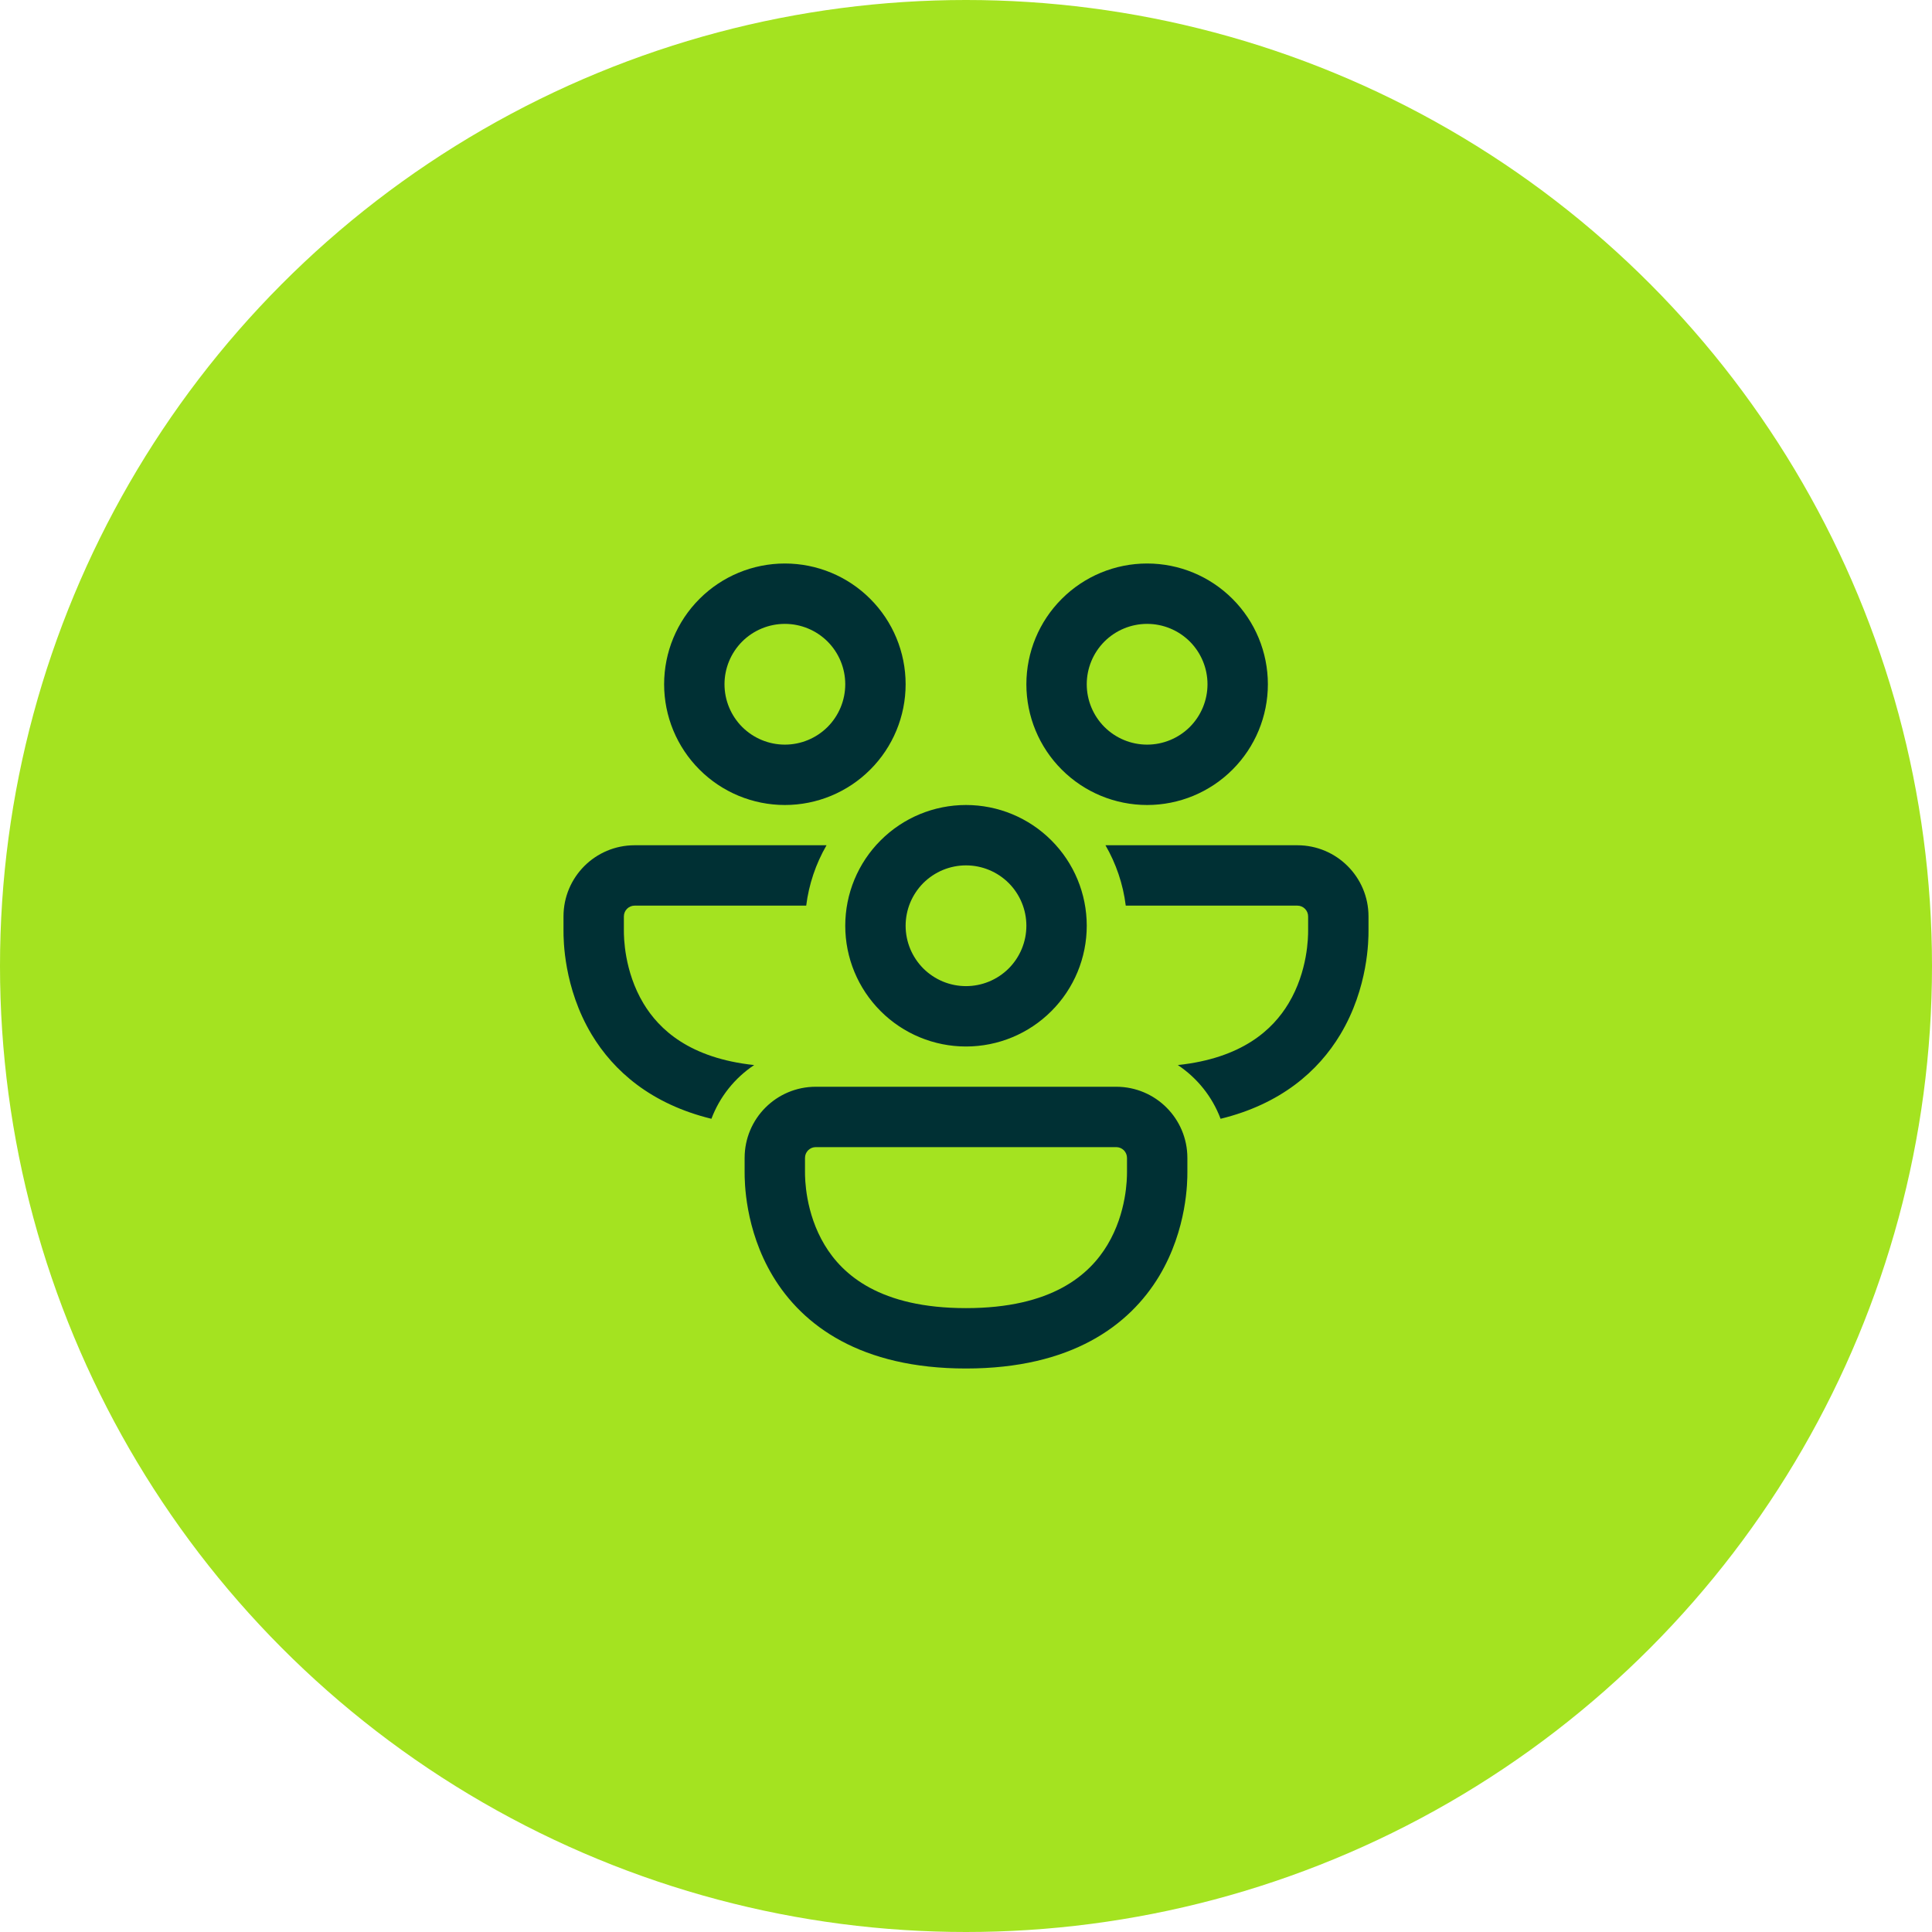
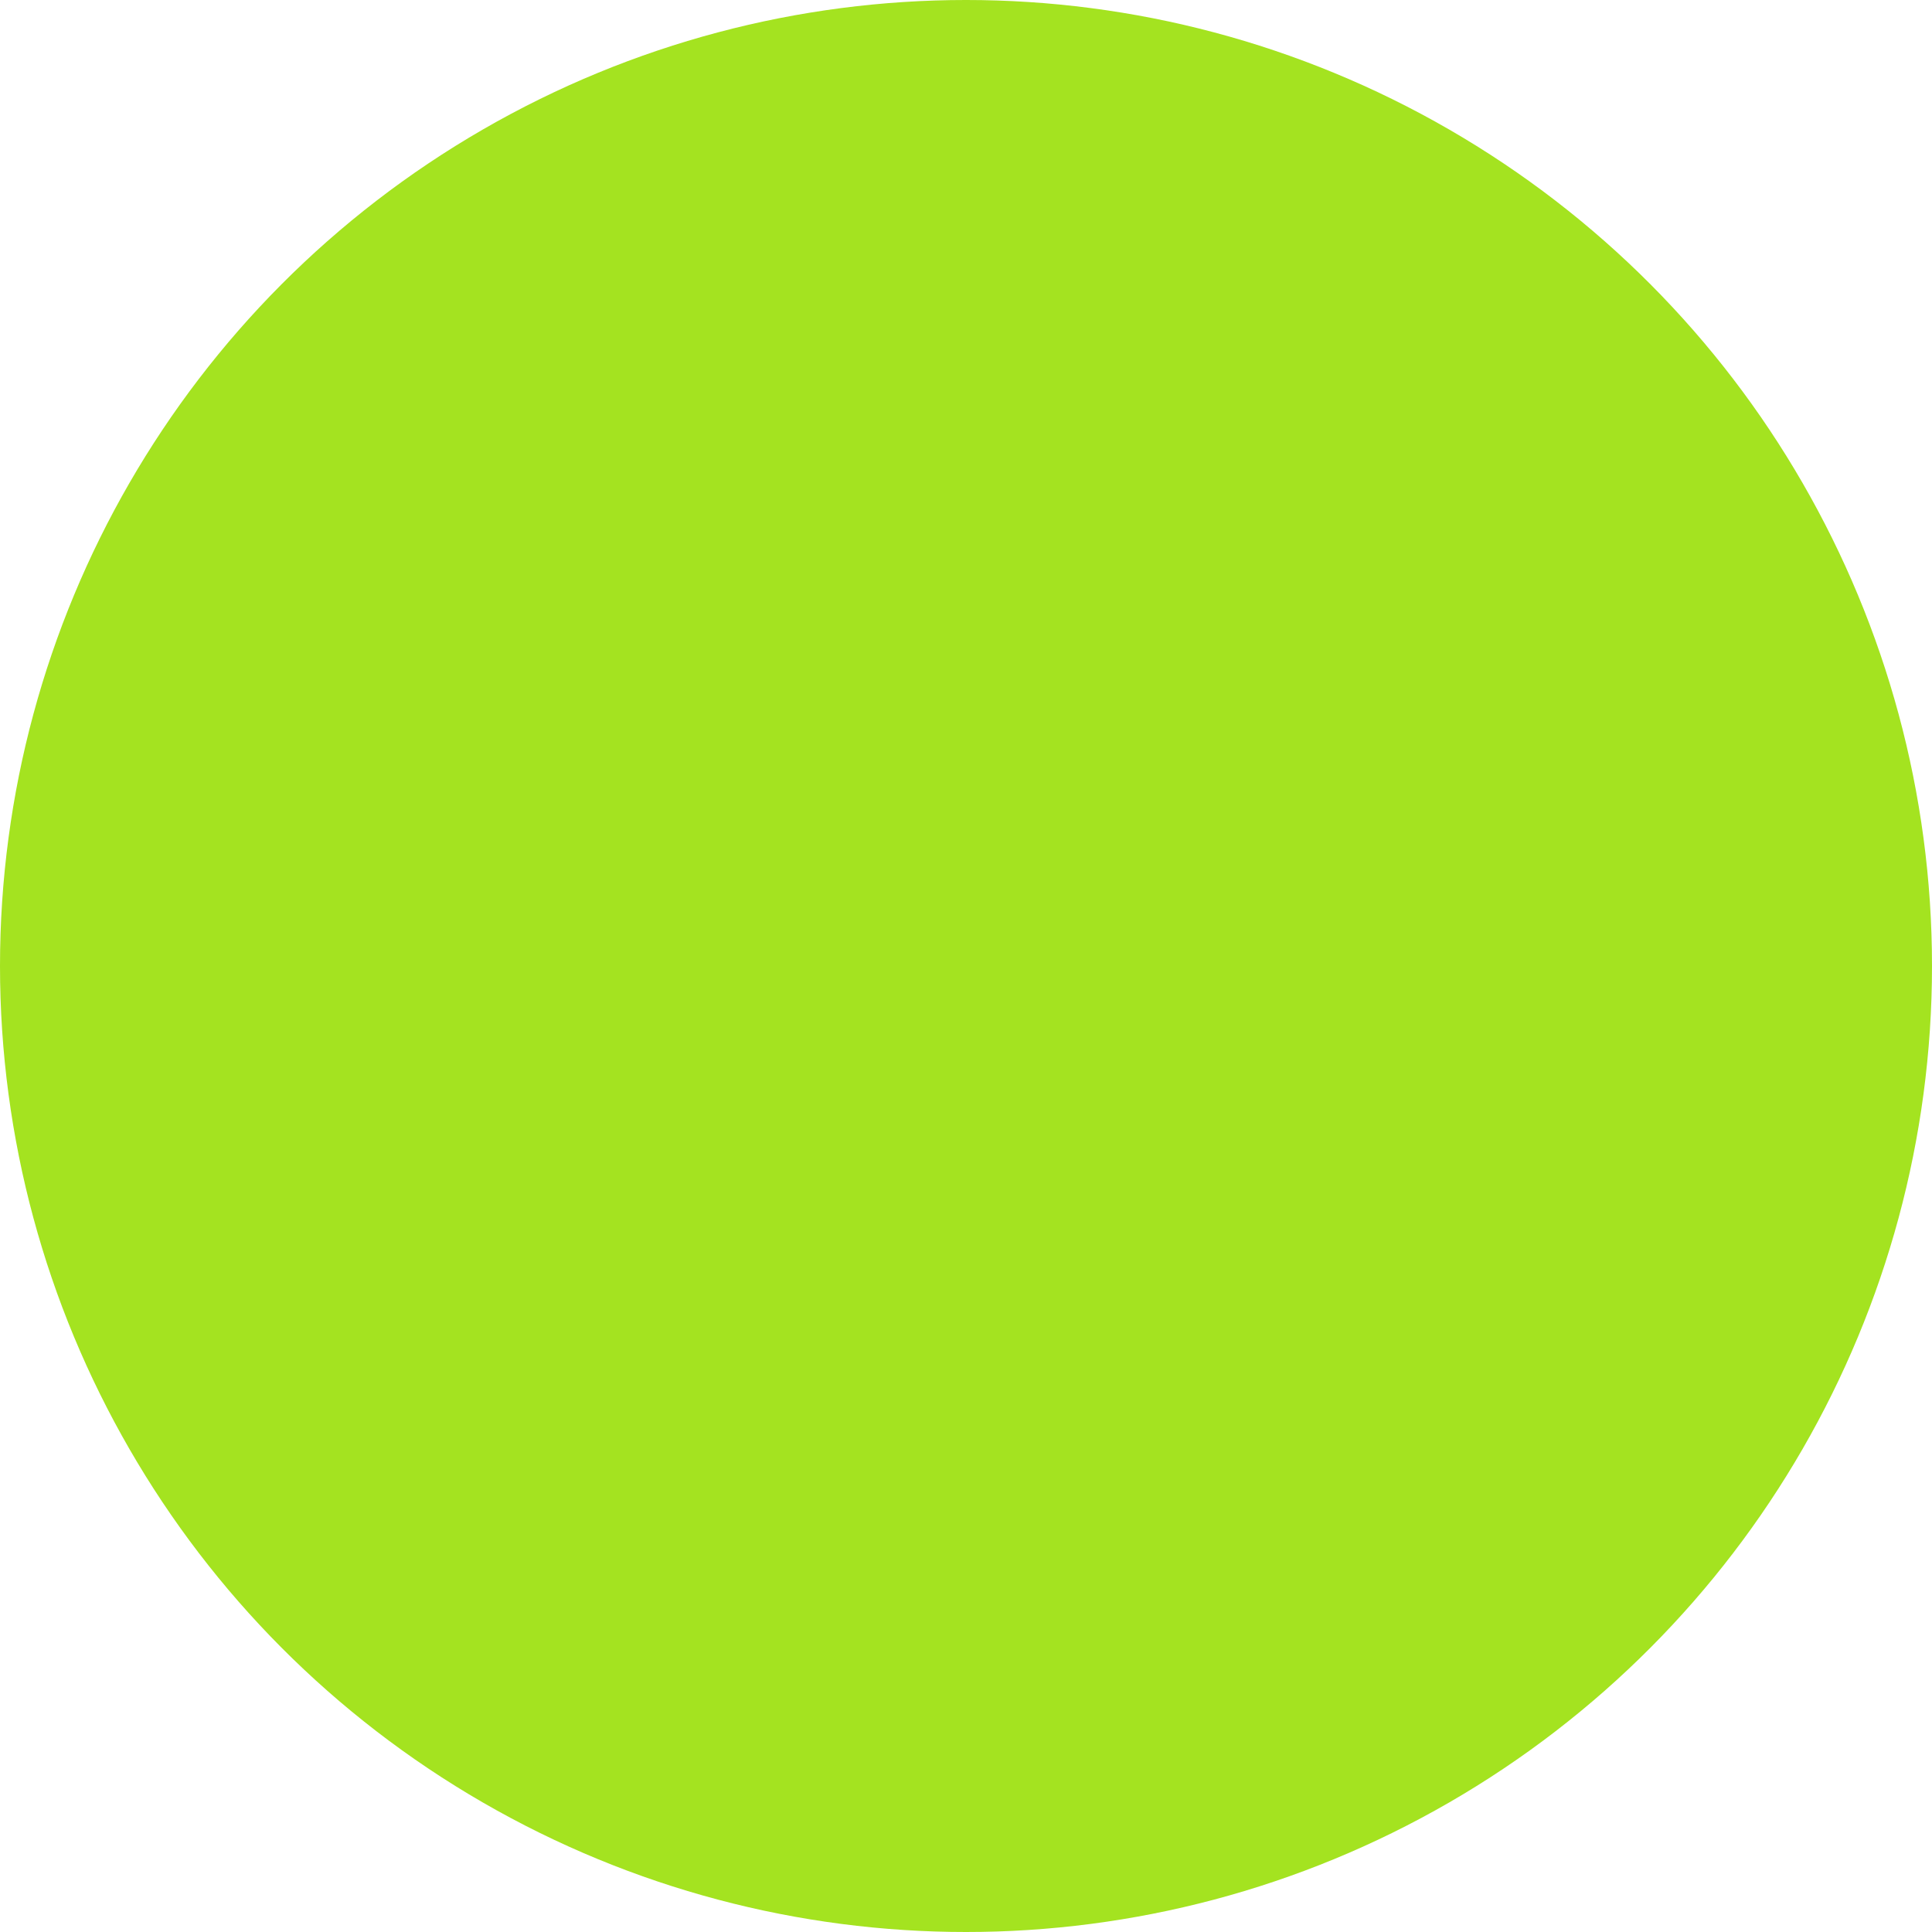
<svg xmlns="http://www.w3.org/2000/svg" width="48" height="48" viewBox="0 0 48 48" fill="none">
  <circle cx="24" cy="24" r="24" fill="#A4E320" />
-   <path d="M19.5 15.5C19.102 15.5 18.721 15.658 18.439 15.939C18.158 16.221 18 16.602 18 17C18 17.398 18.158 17.779 18.439 18.061C18.721 18.342 19.102 18.5 19.5 18.5C19.898 18.5 20.279 18.342 20.561 18.061C20.842 17.779 21 17.398 21 17C21 16.602 20.842 16.221 20.561 15.939C20.279 15.658 19.898 15.5 19.5 15.5ZM16.5 17C16.5 16.204 16.816 15.441 17.379 14.879C17.941 14.316 18.704 14 19.5 14C20.296 14 21.059 14.316 21.621 14.879C22.184 15.441 22.5 16.204 22.5 17C22.5 17.796 22.184 18.559 21.621 19.121C21.059 19.684 20.296 20 19.5 20C18.704 20 17.941 19.684 17.379 19.121C16.816 18.559 16.5 17.796 16.5 17ZM15.768 21C14.79 21 14 21.791 14 22.768V23.128C14 23.335 14 24.536 14.7 25.703C15.248 26.613 16.177 27.43 17.675 27.796C17.88 27.251 18.252 26.784 18.737 26.461C17.134 26.29 16.376 25.578 15.987 24.931C15.503 24.125 15.5 23.267 15.5 23.125V22.768C15.5 22.62 15.62 22.5 15.768 22.5H20.03C20.096 21.971 20.268 21.461 20.535 21H15.768ZM27.465 21C27.726 21.452 27.902 21.959 27.969 22.5H32.232C32.38 22.5 32.5 22.62 32.5 22.768V23.125C32.5 23.267 32.497 24.125 32.013 24.93C31.624 25.578 30.866 26.29 29.263 26.461C29.743 26.781 30.119 27.247 30.325 27.796C31.823 27.43 32.752 26.613 33.299 25.703C34 24.536 34 23.336 34 23.127V22.767C34 21.792 33.209 21 32.232 21H27.465ZM27 17C27 16.602 27.158 16.221 27.439 15.939C27.721 15.658 28.102 15.5 28.5 15.5C28.898 15.5 29.279 15.658 29.561 15.939C29.842 16.221 30 16.602 30 17C30 17.398 29.842 17.779 29.561 18.061C29.279 18.342 28.898 18.5 28.5 18.5C28.102 18.5 27.721 18.342 27.439 18.061C27.158 17.779 27 17.398 27 17ZM28.5 14C27.704 14 26.941 14.316 26.379 14.879C25.816 15.441 25.5 16.204 25.5 17C25.5 17.796 25.816 18.559 26.379 19.121C26.941 19.684 27.704 20 28.5 20C29.296 20 30.059 19.684 30.621 19.121C31.184 18.559 31.5 17.796 31.5 17C31.5 16.204 31.184 15.441 30.621 14.879C30.059 14.316 29.296 14 28.5 14ZM24 21.5C23.803 21.5 23.608 21.539 23.426 21.614C23.244 21.69 23.079 21.8 22.939 21.939C22.8 22.079 22.69 22.244 22.614 22.426C22.539 22.608 22.5 22.803 22.5 23C22.5 23.197 22.539 23.392 22.614 23.574C22.69 23.756 22.8 23.921 22.939 24.061C23.079 24.2 23.244 24.31 23.426 24.386C23.608 24.461 23.803 24.5 24 24.5C24.398 24.5 24.779 24.342 25.061 24.061C25.342 23.779 25.5 23.398 25.5 23C25.5 22.602 25.342 22.221 25.061 21.939C24.779 21.658 24.398 21.5 24 21.5ZM21 23C21 22.204 21.316 21.441 21.879 20.879C22.441 20.316 23.204 20 24 20C24.796 20 25.559 20.316 26.121 20.879C26.684 21.441 27 22.204 27 23C27 23.796 26.684 24.559 26.121 25.121C25.559 25.684 24.796 26 24 26C23.204 26 22.441 25.684 21.879 25.121C21.316 24.559 21 23.796 21 23ZM18.5 28.768C18.5 27.79 19.291 27 20.268 27H27.732C28.709 27 29.5 27.791 29.5 28.768V29.128C29.5 29.335 29.5 30.536 28.8 31.703C28.057 32.937 26.613 34 24 34C21.387 34 19.942 32.937 19.2 31.703C18.5 30.536 18.5 29.336 18.5 29.127V28.768ZM20.268 28.5C20.233 28.5 20.198 28.507 20.165 28.52C20.133 28.534 20.103 28.554 20.078 28.578C20.054 28.603 20.034 28.633 20.02 28.665C20.007 28.698 20 28.733 20 28.768V29.125C20 29.267 20.003 30.125 20.487 30.93C20.933 31.673 21.864 32.5 24 32.5C26.136 32.5 27.067 31.673 27.513 30.93C27.997 30.125 28 29.267 28 29.125V28.768C28 28.697 27.972 28.629 27.922 28.578C27.871 28.528 27.803 28.5 27.732 28.5H20.268Z" fill="#003034" />
</svg>